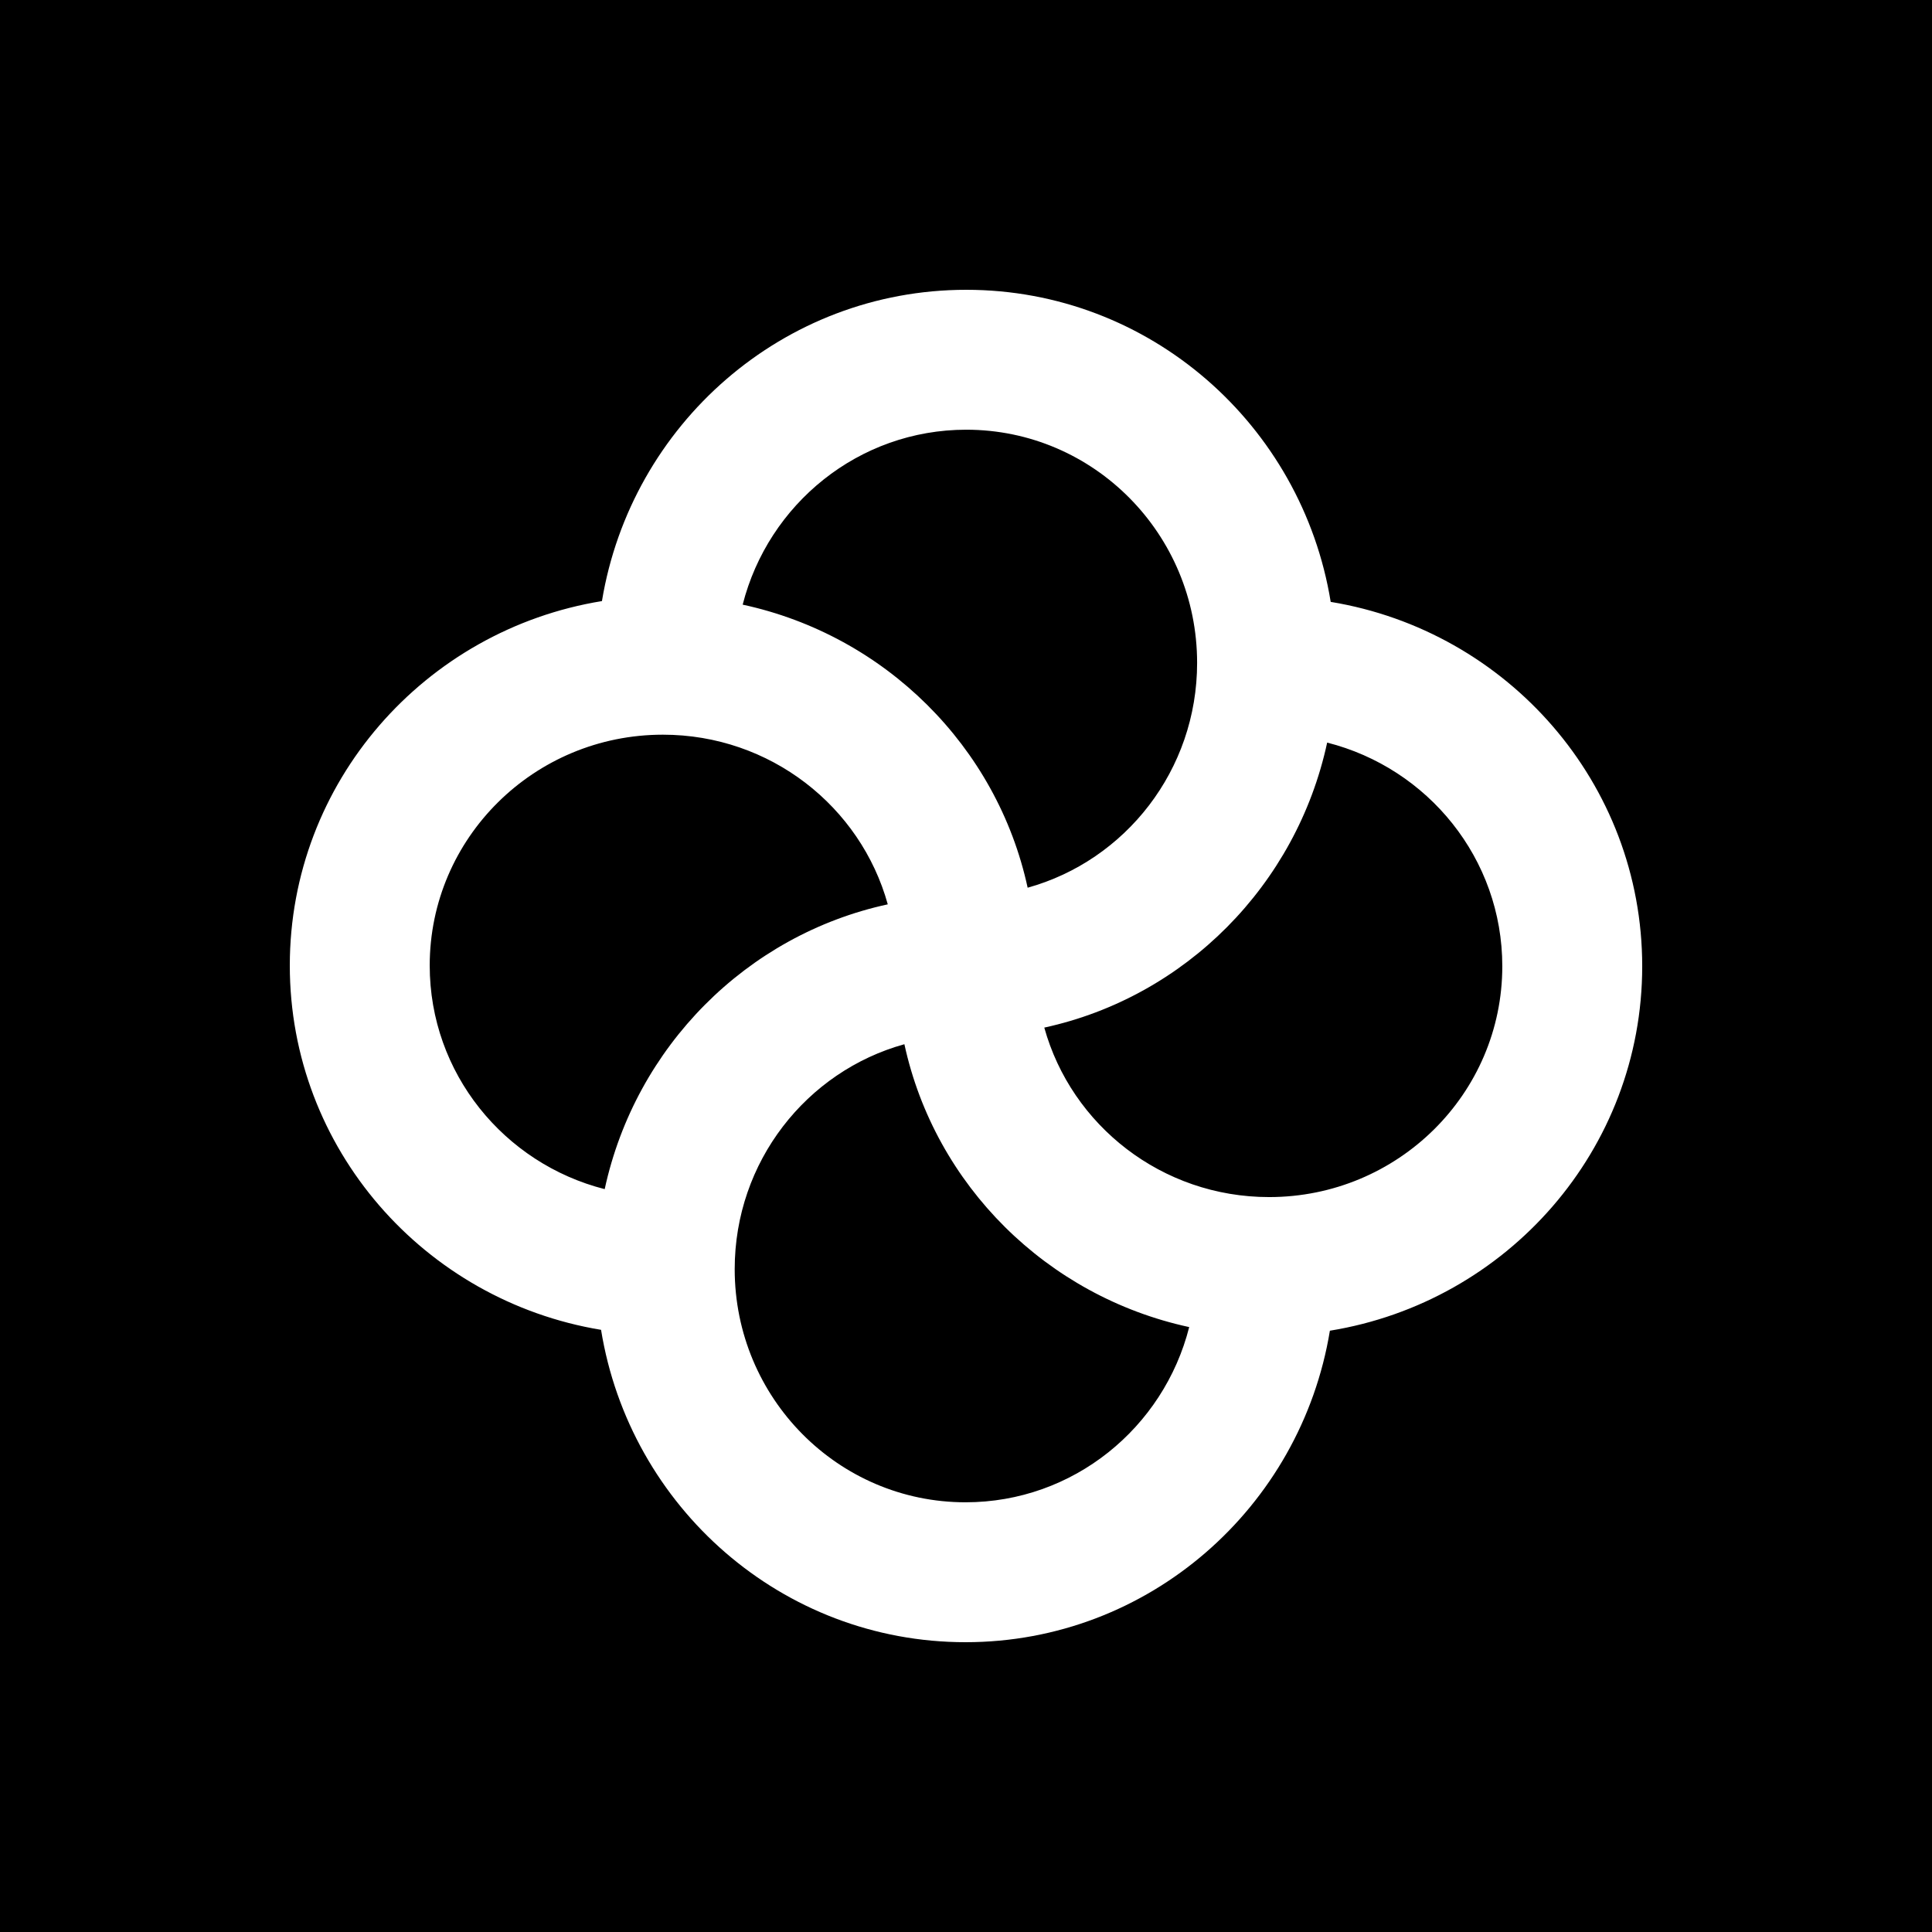
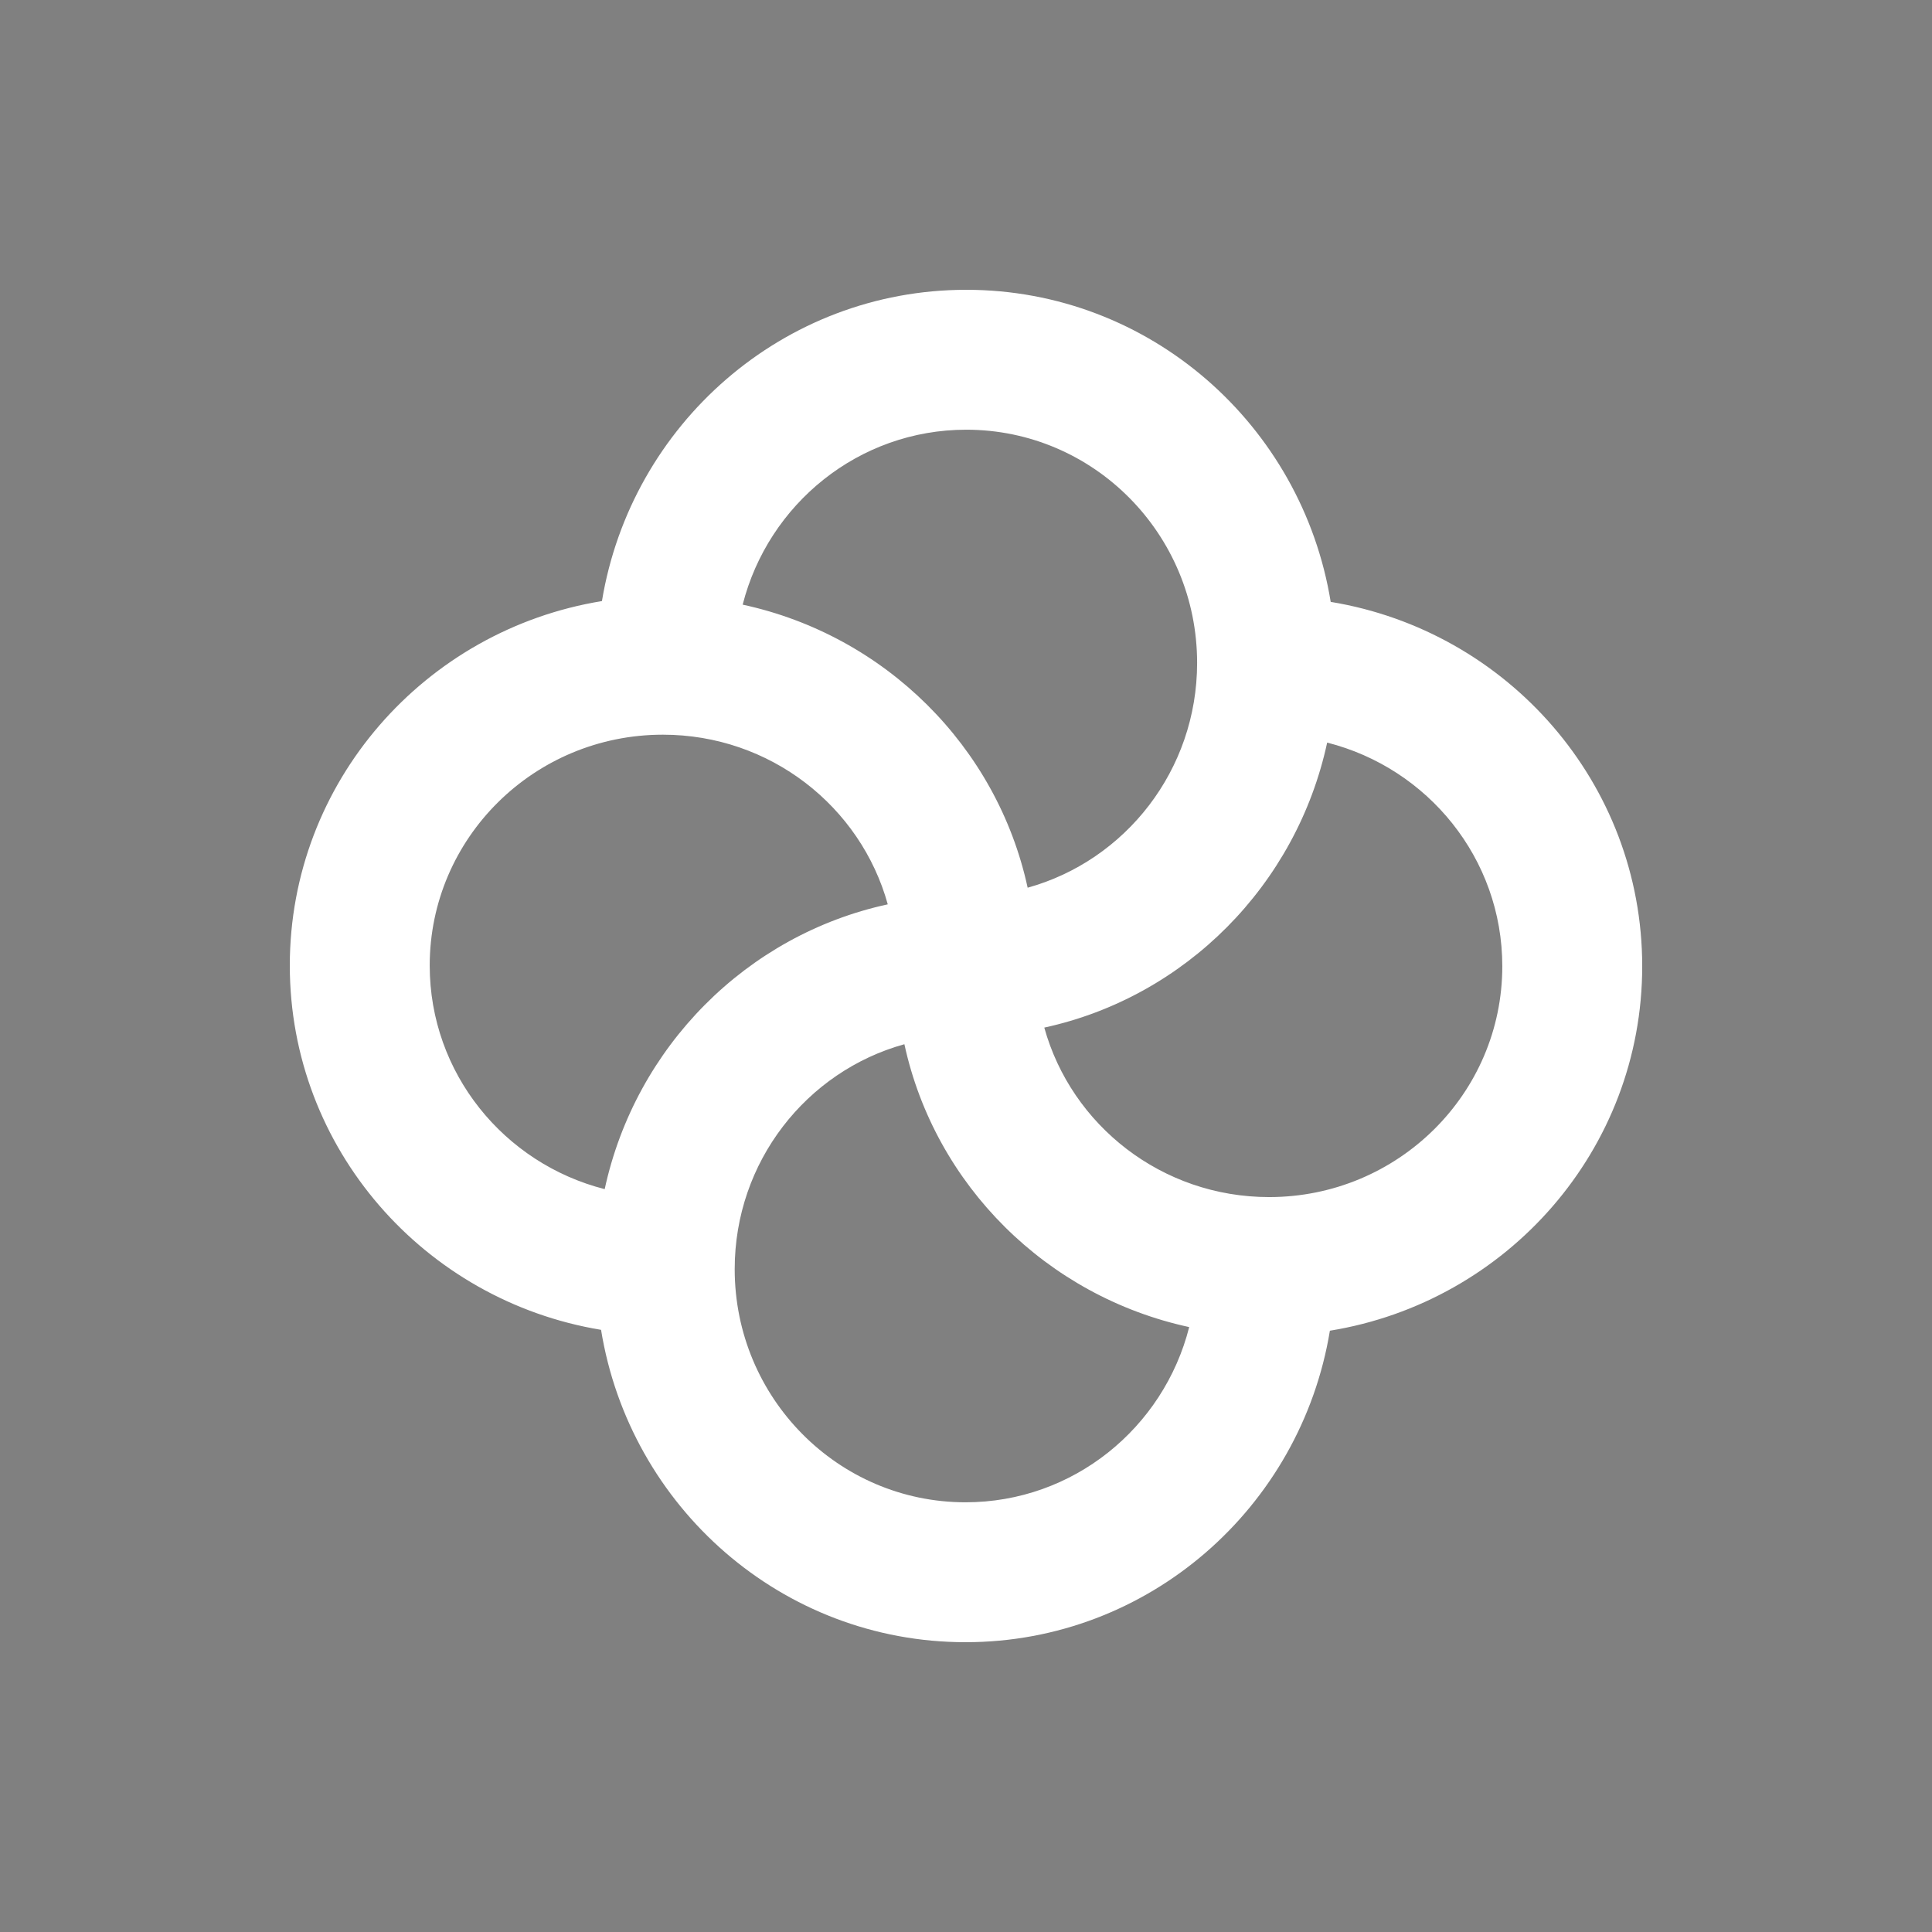
<svg xmlns="http://www.w3.org/2000/svg" width="500" height="500" viewBox="0 0 500 500" fill="none">
  <rect x="0" y="0" width="500" height="500" fill="#808080" stroke="none" />
  <g clip-path="url(#clip0_546_260)">
-     <path fill-rule="evenodd" clip-rule="evenodd" d="M500 0H0V500H500V0Z" fill="black" />
    <path d="M250.067 75C297.538 75 336.925 109.952 344.384 155.768C390.126 163.287 425.002 202.642 425.002 250.061C425.002 297.552 390.019 336.952 344.174 344.386C336.652 390.126 297.299 425 249.882 425C202.386 425 162.981 390.011 155.553 344.159C109.843 336.612 75.001 297.274 75.001 249.879C75.001 202.404 109.96 163.012 155.783 155.56C163.327 109.846 202.669 75 250.067 75ZM234.056 270.243C208.741 277.25 190.139 300.654 190.139 328.447C190.139 361.775 216.887 388.792 249.882 388.792C277.75 388.792 301.16 369.519 307.764 343.449C270.945 335.492 241.979 306.737 234.056 270.243ZM343.469 192.183C335.529 229.024 306.767 258.012 270.26 265.942C277.286 291.228 300.676 309.803 328.449 309.803C361.777 309.803 388.794 283.054 388.794 250.06C388.794 222.199 369.529 198.792 343.469 192.183ZM171.554 190.137C138.226 190.137 111.209 216.885 111.209 249.88C111.209 277.727 130.454 301.123 156.495 307.746C164.461 270.917 193.239 241.948 229.754 234.043C222.743 208.734 199.343 190.137 171.554 190.137ZM250.069 111.208C222.226 111.208 198.831 130.447 192.204 156.482C229.054 164.432 258.043 193.213 265.955 229.738C291.239 222.712 309.812 199.324 309.812 171.553C309.812 138.225 283.064 111.208 250.069 111.208Z" fill="white" />
  </g>
  <defs>
    <clipPath id="clip0_546_260">
      <rect width="500" height="500" fill="white" />
    </clipPath>
  </defs>
</svg>